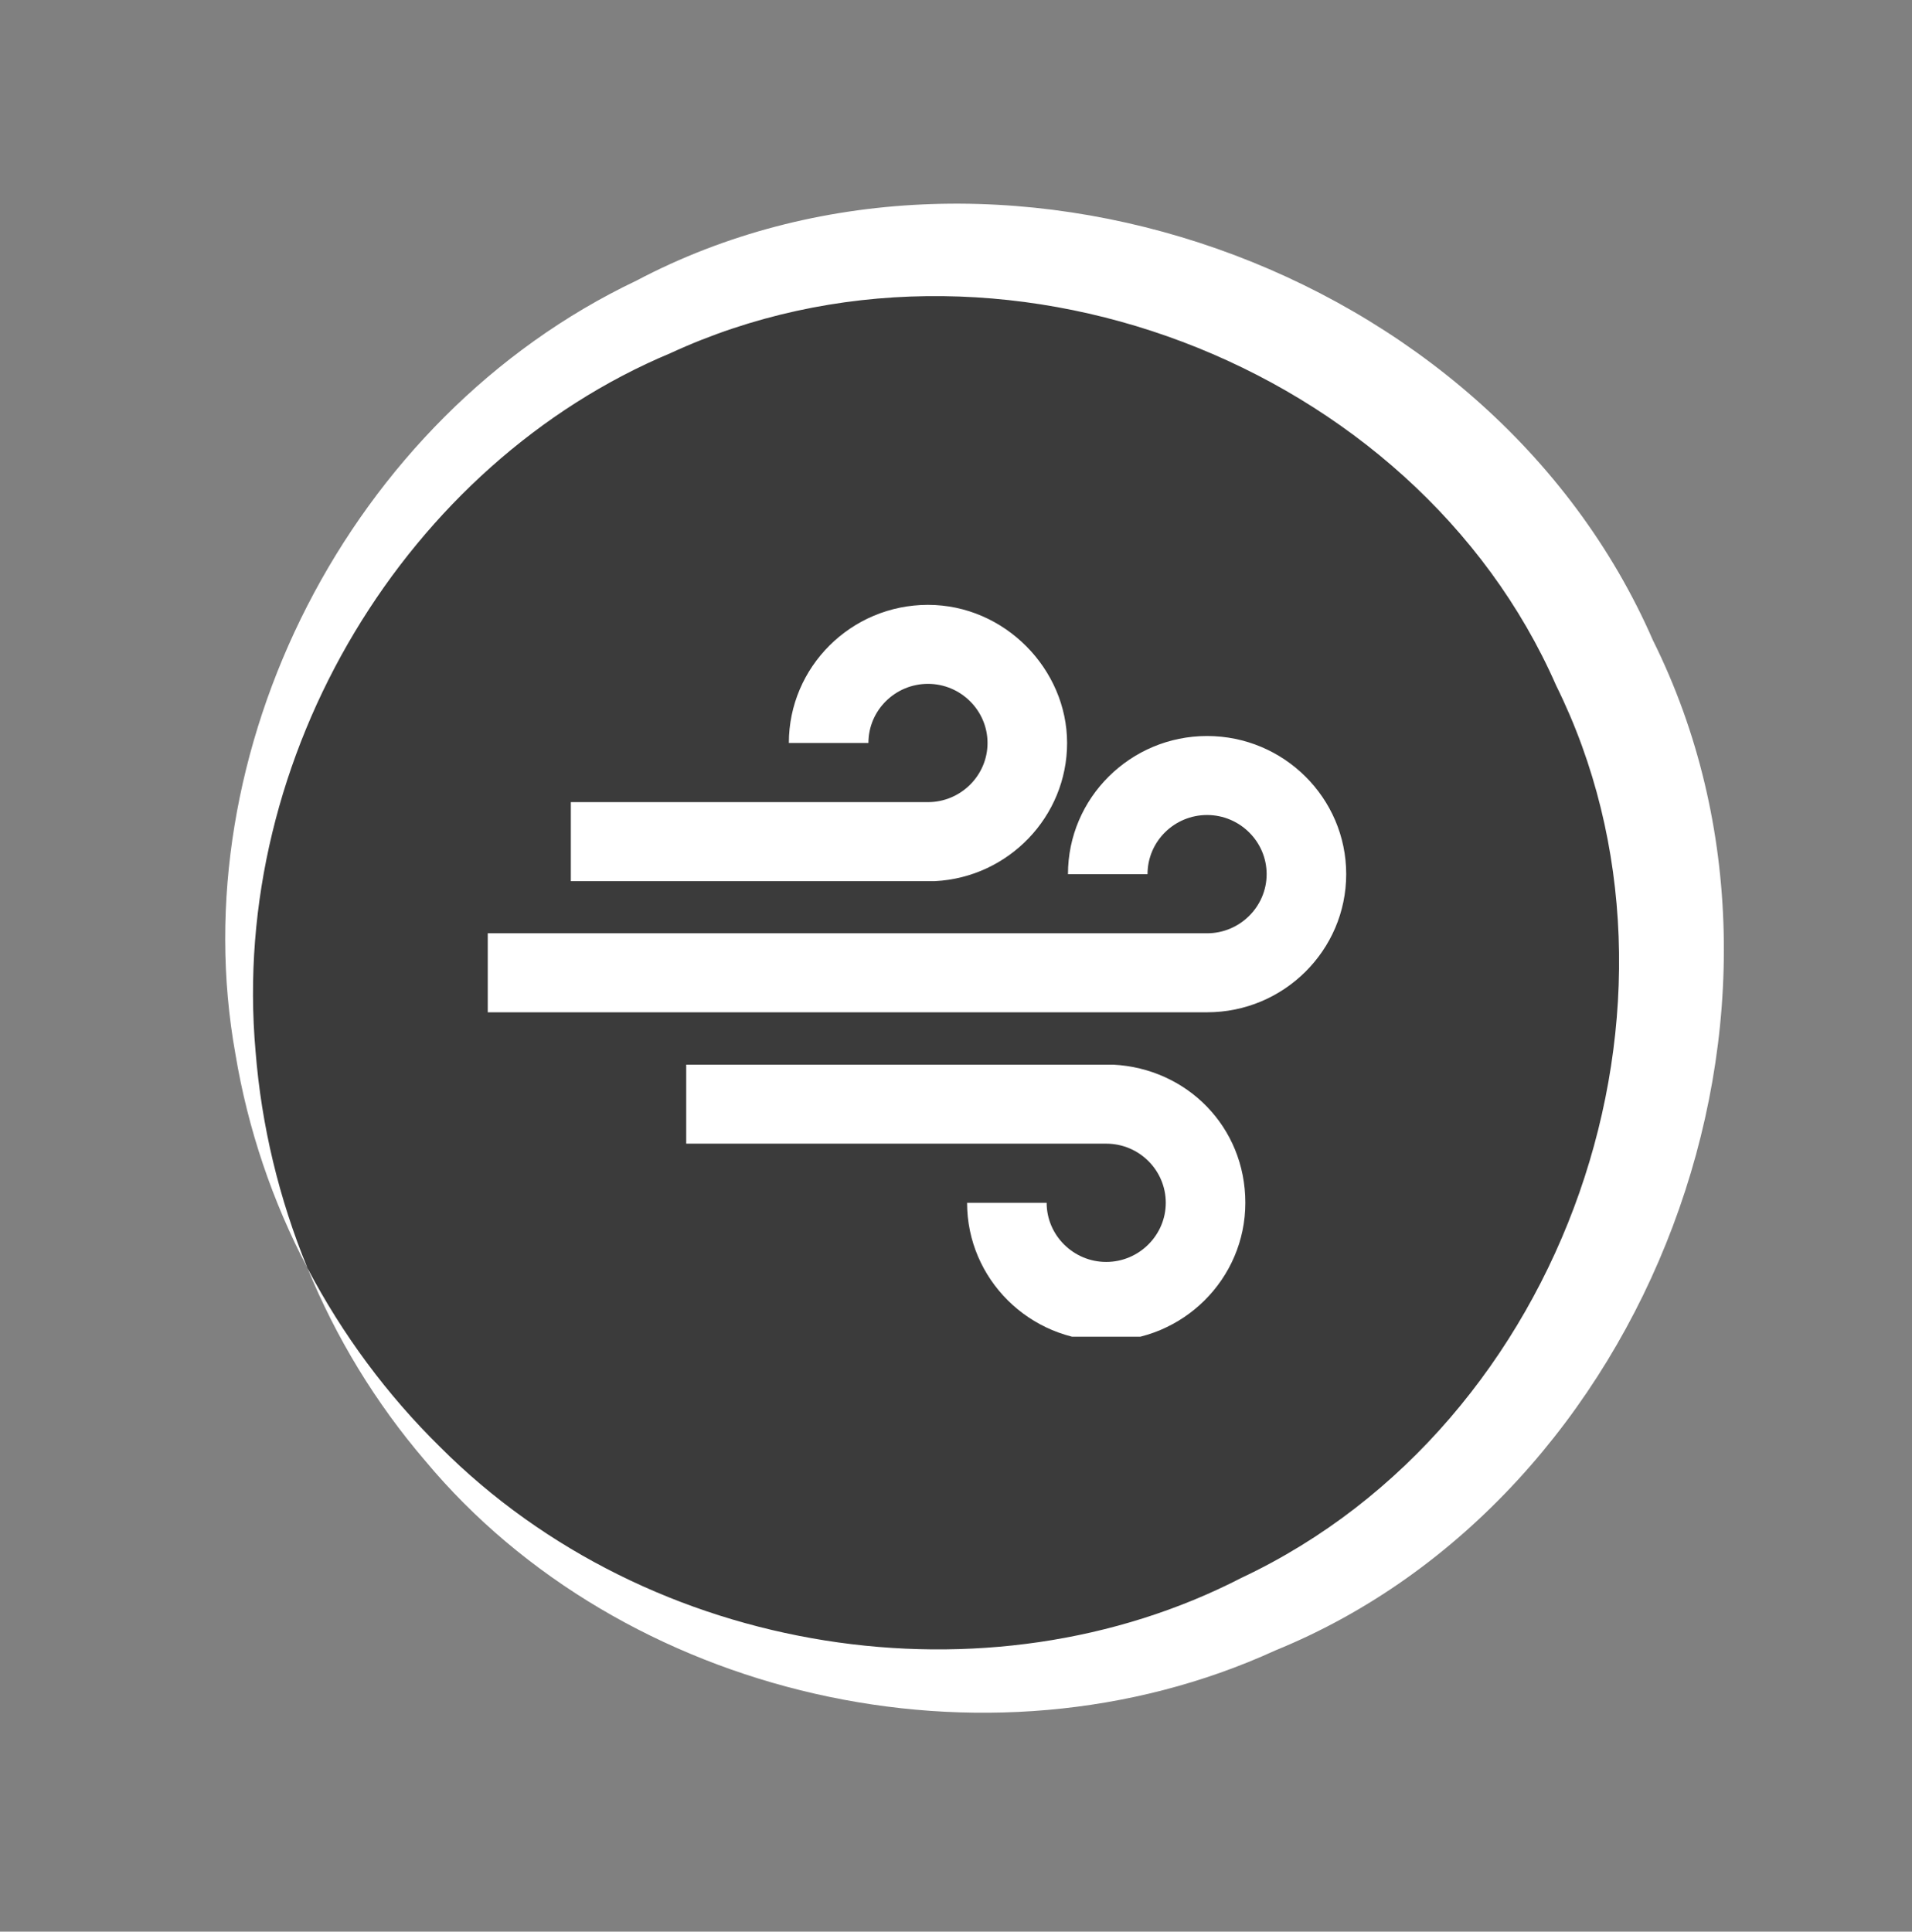
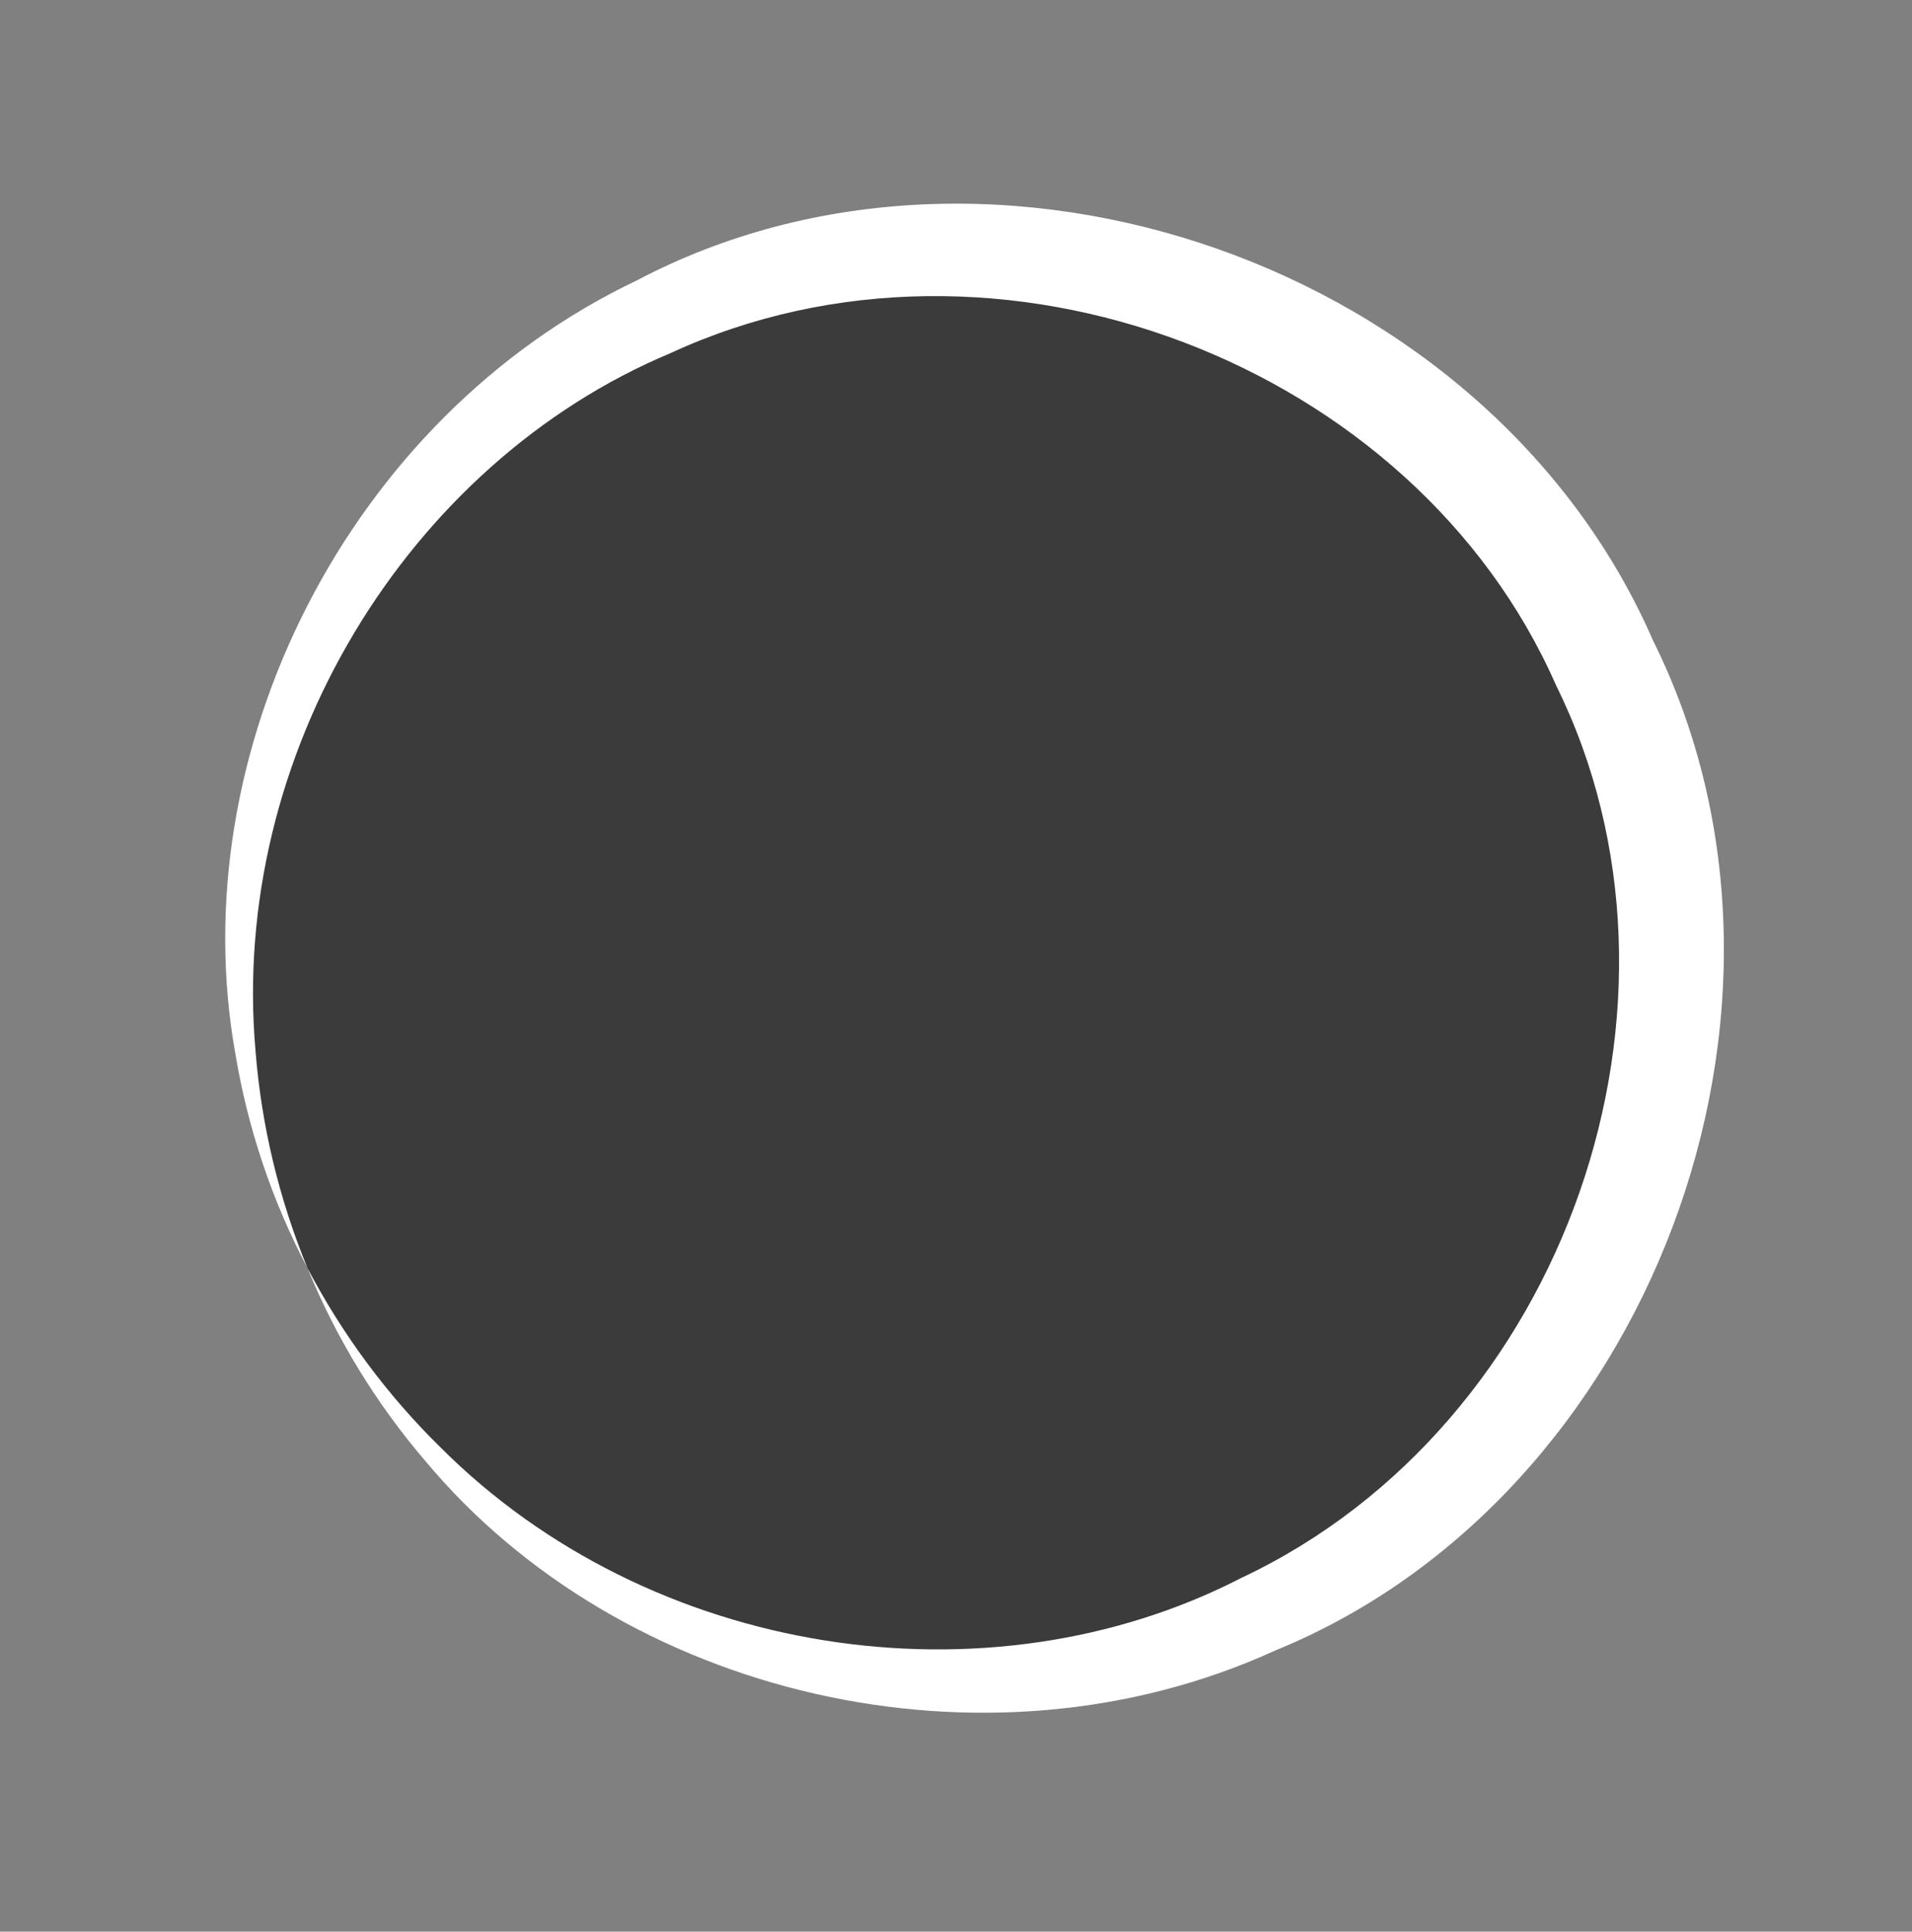
<svg xmlns="http://www.w3.org/2000/svg" width="98" height="99" viewBox="0 0 98 99" fill="none">
  <rect x="0" y="0" width="98" height="99" fill="#808080" stroke="none" />
  <circle cx="49" cy="49.483" r="36.681" transform="rotate(154.99 49 49.483)" fill="#3B3B3B" />
  <path d="M15.759 64.991C14.296 61.428 13.399 57.675 13.1 53.896C11.746 38.684 20.893 23.743 34.36 18.102C51.096 10.37 72.515 18.614 79.76 35.133C87.763 51.298 80.318 73.008 63.64 80.864C50.664 87.559 33.339 84.969 22.552 74.156C19.848 71.5 17.549 68.4 15.759 64.991C17.218 68.554 19.252 71.904 21.791 74.866C31.838 86.929 50.472 91.401 65.376 84.585C84.512 76.781 94.101 51.663 84.722 32.818C76.308 13.522 50.9 4.732 32.624 14.381C17.825 21.422 9.28 38.574 12.067 54.023C12.706 57.872 13.966 61.583 15.759 64.991Z" fill="white" />
  <g clip-path="url(#clip0_4767_25)">
    <path d="M47.924 45.16C51.686 44.969 54.694 41.86 54.694 38.08C54.694 34.299 51.495 31 47.563 31C43.632 31 40.433 34.176 40.433 38.08H44.511C44.511 36.402 45.885 35.049 47.563 35.049C49.242 35.049 50.616 36.413 50.616 38.08C50.616 39.746 49.242 41.111 47.563 41.111H29.258V45.16H47.924ZM61.869 37.722C57.938 37.722 54.739 40.898 54.739 44.802H58.817C58.817 43.124 60.191 41.771 61.869 41.771C63.548 41.771 64.922 43.135 64.922 44.802C64.922 46.468 63.548 47.833 61.869 47.833H25V51.882H61.869C65.801 51.882 69 48.705 69 44.802C69 40.898 65.801 37.722 61.869 37.722ZM57.059 54.566H35.172V58.615H56.699C58.389 58.615 59.752 59.979 59.752 61.646C59.752 63.312 58.377 64.677 56.699 64.677C55.02 64.677 53.646 63.312 53.646 61.646H49.568C49.568 65.549 52.767 68.725 56.699 68.725C60.63 68.725 63.83 65.549 63.83 61.646C63.83 57.742 60.822 54.756 57.059 54.566Z" fill="white" />
  </g>
  <defs>
    <clipPath id="clip0_4767_25">
-       <rect width="44" height="37.508" fill="white" transform="translate(25 31)" />
-     </clipPath>
+       </clipPath>
  </defs>
</svg>